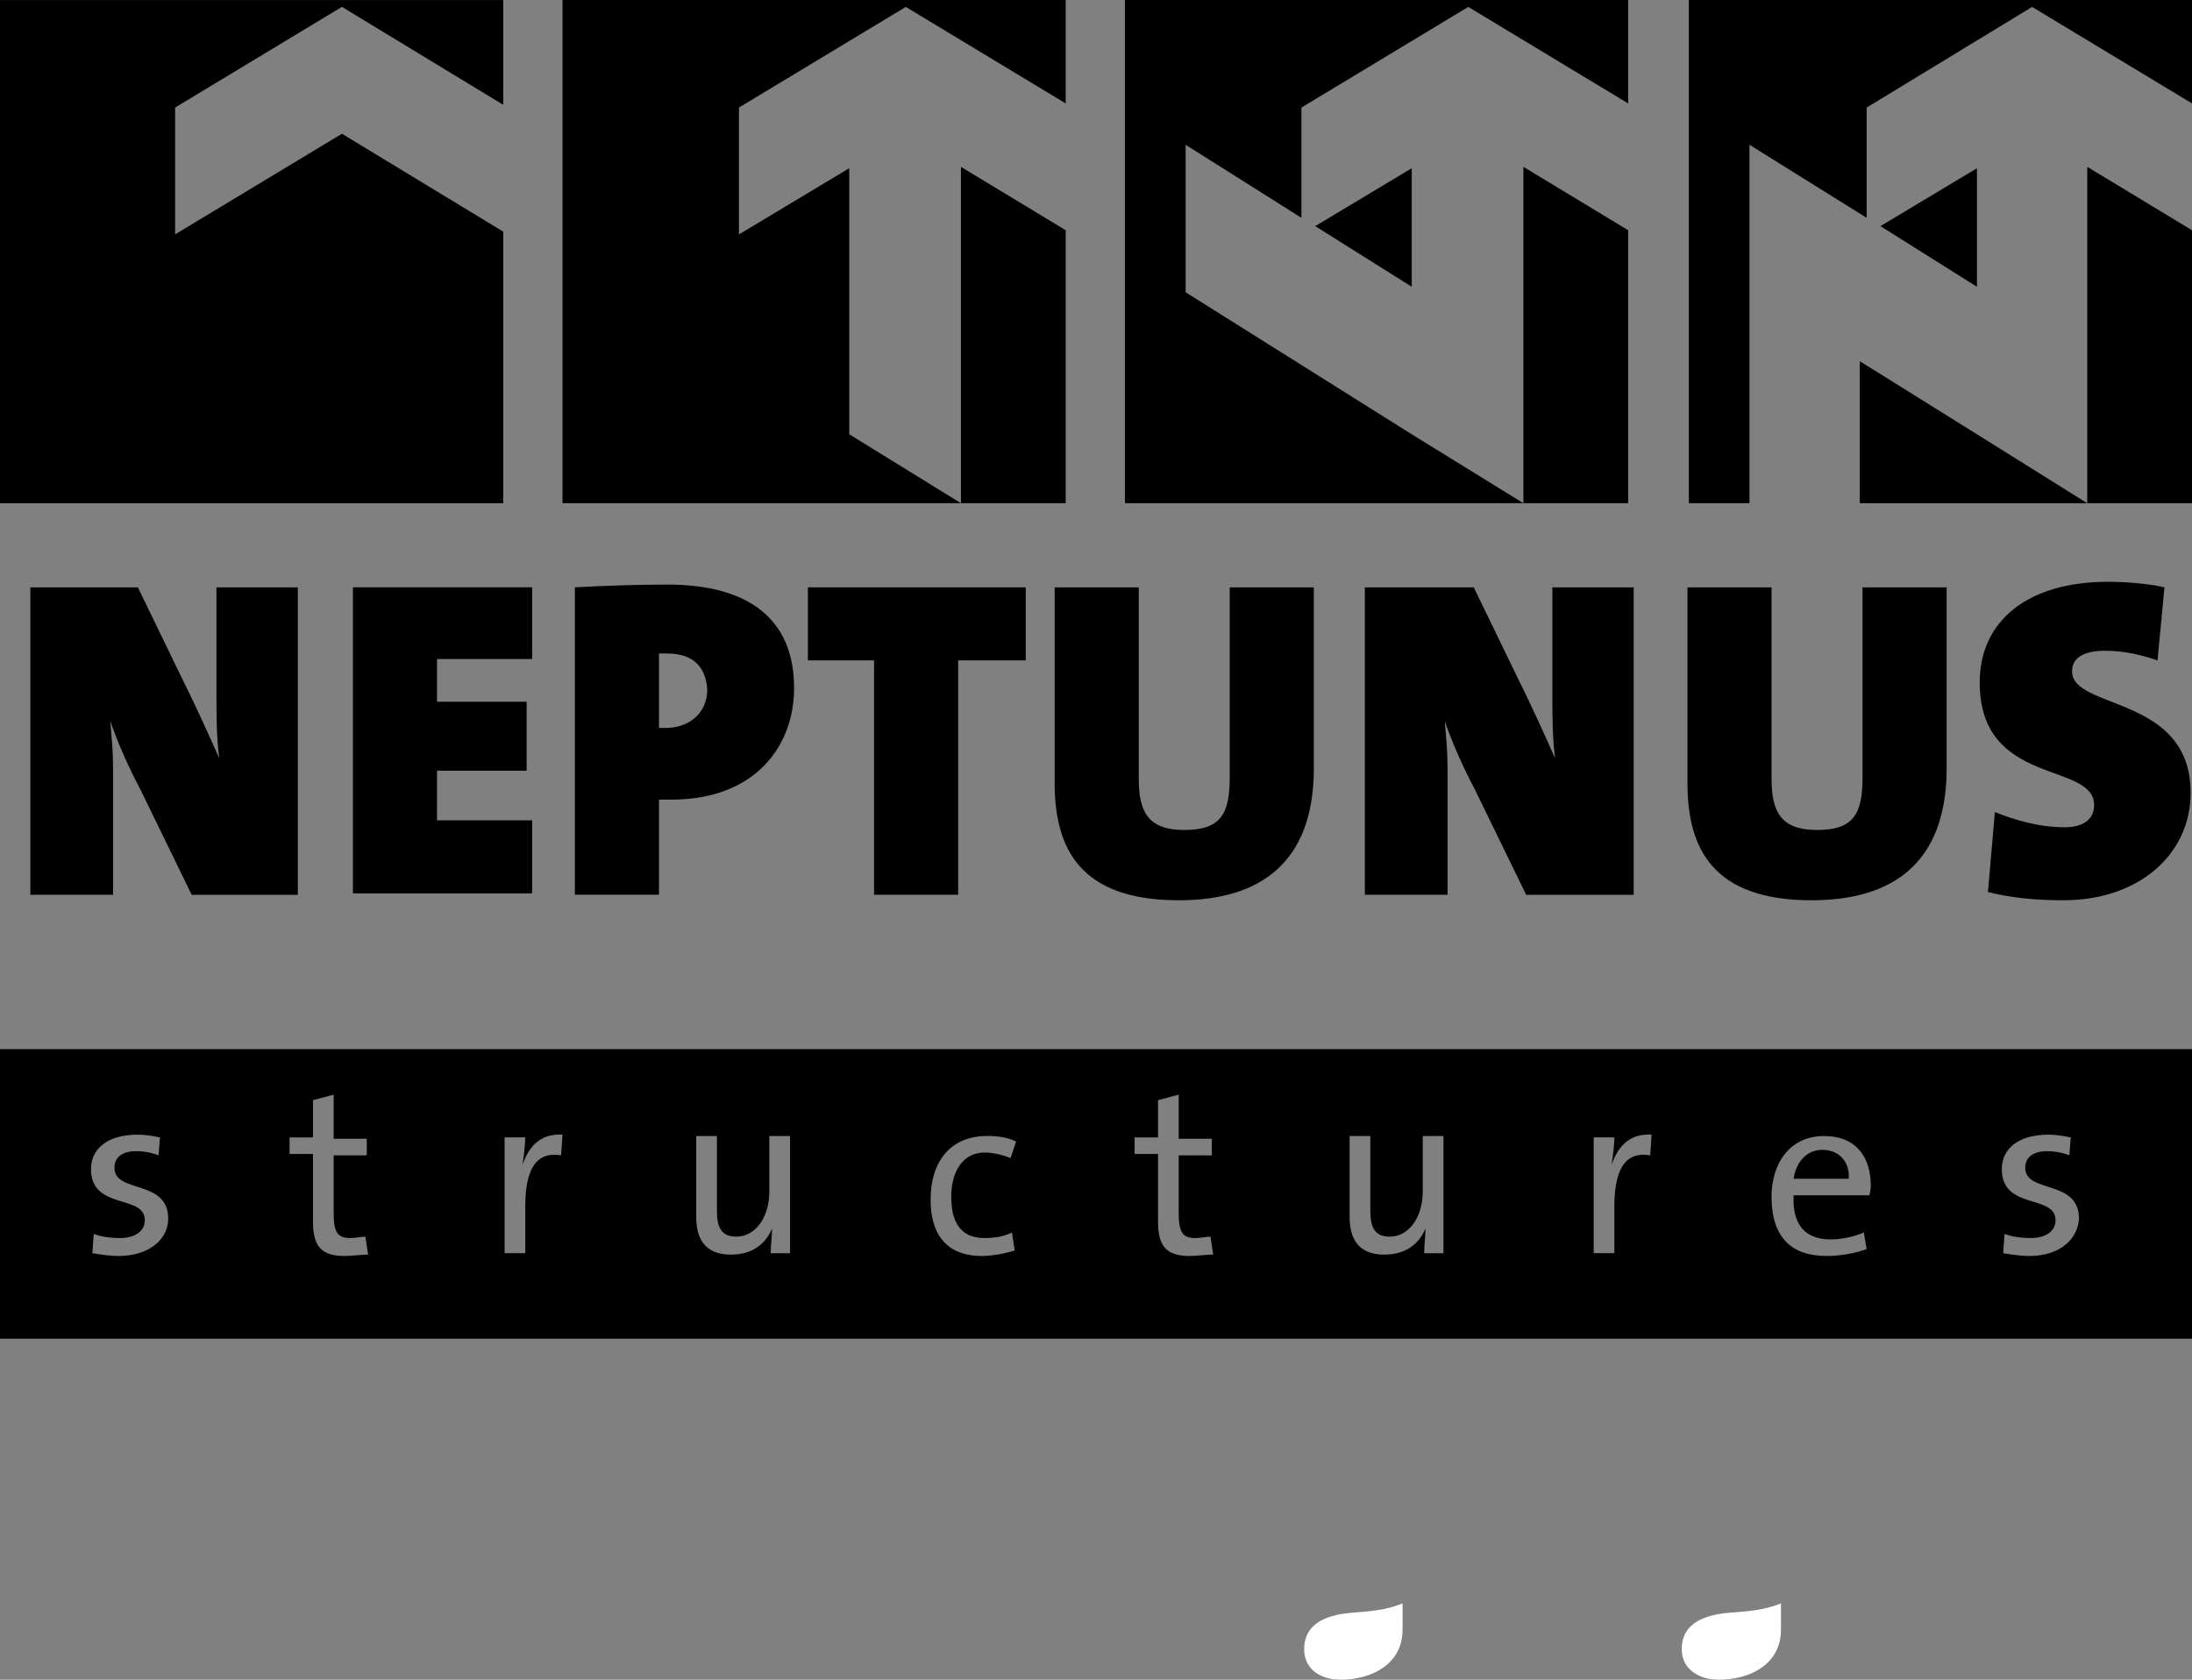
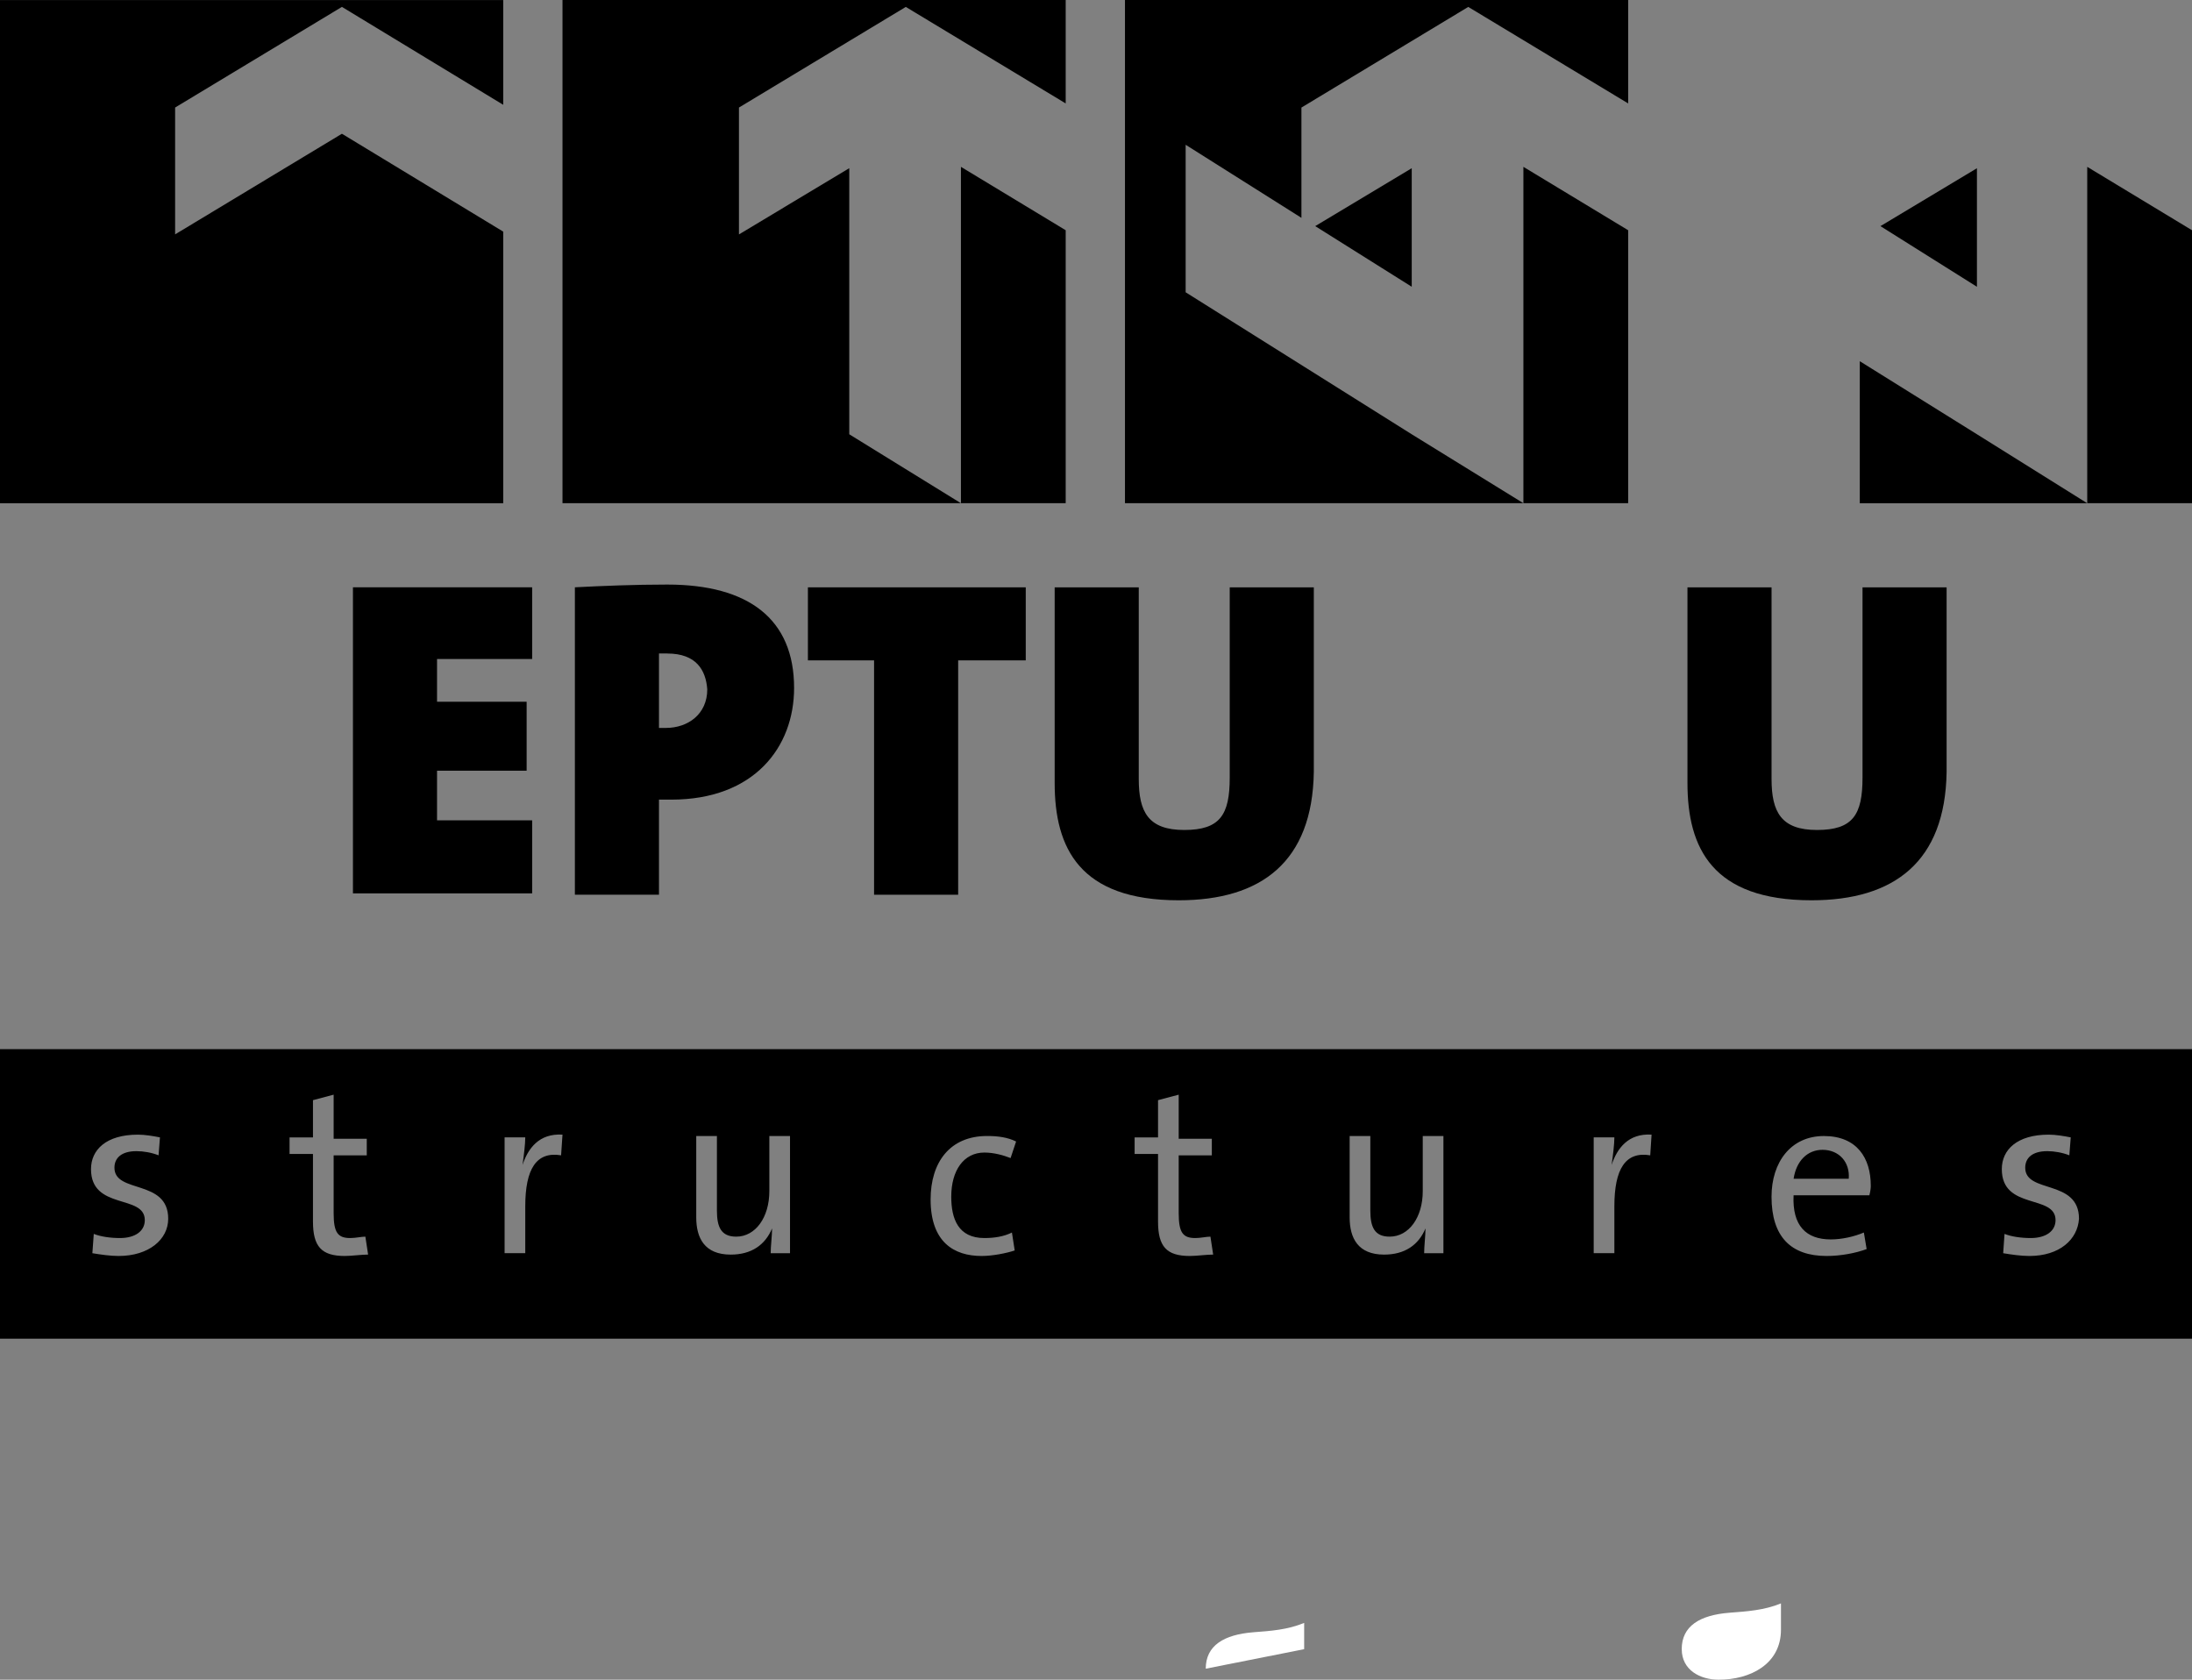
<svg xmlns="http://www.w3.org/2000/svg" id="Layer_2" data-name="Layer 2" width="735.89" height="563.89" viewBox="0 0 735.89 563.89">
  <rect x="0" y="0" width="735.89" height="563.89" fill="#808080" stroke="none" />
  <g id="Ebene_1" data-name="Ebene 1">
    <g>
-       <path d="M64.34,300.37l-17.13-35.17c-4.16-7.88-7.86-16.21-10.18-23.15.47,6.02.93,9.73.93,16.21v42.12H10.19v-103.21h36.1l14.81,30.55c4.62,9.26,8.8,18.51,12.5,26.84-.93-6.94-.93-14.81-.93-21.28v-36.1h27.31v103.21h-35.64v-.02Z" />
      <polygon points="118.49 300.37 118.49 197.16 178.65 197.16 178.65 221.23 146.72 221.23 146.72 235.58 176.8 235.58 176.8 258.73 146.72 258.73 146.72 275.39 178.65 275.39 178.65 299.91 118.49 299.91 118.49 300.37" />
      <path d="M224.02,219.38h-2.79v24.99h2.32c7.41,0,13.89-4.62,13.89-12.95-.47-6.48-3.71-12.03-13.42-12.03M225.4,268.44h-4.17v31.93h-28.23v-103.21c9.26-.47,19.9-.92,31.01-.92,27.31,0,42.58,11.57,42.58,34.71,0,19.9-13.42,37.49-41.2,37.49" />
      <polygon points="321.67 221.69 321.67 300.37 293.44 300.37 293.44 221.69 271.23 221.69 271.23 197.17 344.36 197.17 344.36 221.69 321.67 221.69" />
      <g>
        <path d="M395.72,302.23c-33.32,0-41.65-17.59-41.65-39.34v-65.72h28.23v64.33c0,11.12,3.24,17.13,15.27,17.13s15.27-5.09,15.27-17.59v-63.87h28.23v62.01c-.47,30.09-17.58,43.05-45.35,43.05" />
-         <path d="M512.35,300.37l-17.13-35.17c-4.16-7.88-7.86-16.21-10.18-23.15.47,6.02.93,9.73.93,16.21v42.12h-27.77v-103.21h36.56l14.82,30.55c4.62,9.26,8.78,18.51,12.49,26.84-.92-6.94-.92-14.81-.92-21.28v-36.1h27.31v103.21h-36.1v-.02Z" />
        <path d="M608.16,302.23c-33.32,0-41.65-17.59-41.65-39.34v-65.72h28.23v64.33c0,11.12,3.24,17.13,15.27,17.13s15.27-5.09,15.27-17.59v-63.87h28.23v62.01c-.47,30.09-17.58,43.05-45.35,43.05" />
-         <path d="M692.85,302.23c-10.18,0-18.05-.92-25.46-2.77l2.32-26.84c6.94,2.77,14.81,5.09,23.6,5.09,5.54,0,9.72-2.32,9.72-7.41,0-14.81-38.41-6.02-38.41-41.2,0-20.36,15.73-33.79,43.04-33.79,5.09,0,12.97.47,18.98,1.85l-2.32,24.54c-5.54-1.85-11.1-3.24-17.58-3.24-7.88,0-11.12,2.77-11.12,6.93,0,12.97,39.81,7.88,39.81,40.73,0,20.83-17.59,36.1-42.58,36.1" />
      </g>
      <polygon points="114.79 44.9 58.79 78.68 58.79 36.1 114.79 2.31 168.94 35.18 168.94 .01 0 .01 0 168.94 168.94 168.94 168.94 77.76 114.79 44.9" />
      <polygon points="285.11 56.47 248.08 78.69 248.08 36.1 304.09 2.32 357.77 34.72 357.77 0 188.84 0 188.84 168.93 322.6 168.93 285.11 145.79 285.11 56.47" />
      <polygon points="322.6 56.01 322.6 168.93 357.77 168.93 357.77 77.29 322.6 56.01" />
      <polygon points="398.04 98.12 398.04 48.6 436.91 73.13 436.91 36.11 492.92 2.32 546.6 34.72 546.6 0 377.67 0 377.67 168.93 511.43 168.93 473.94 145.79 398.04 98.12" />
      <polygon points="473.94 56.47 441.54 75.91 473.94 96.26 473.94 56.47" />
      <polygon points="511.43 56.01 511.43 168.93 546.6 168.93 546.6 77.29 511.43 56.01" />
-       <polygon points="566.97 0 566.97 168.93 587.33 168.93 587.33 98.12 587.33 48.6 626.67 73.13 626.67 36.11 682.21 2.32 735.89 34.71 735.89 0 566.97 0" />
      <polygon points="663.69 96.27 663.69 56.47 631.29 75.91 663.69 96.27" />
      <polygon points="624.36 121.26 624.36 168.94 700.72 168.94 663.7 145.79 624.36 121.26" />
      <polygon points="700.72 168.93 735.89 168.93 735.89 77.29 700.72 56.01 700.72 168.93" />
      <g>
        <path d="M611.86,386c-5.09,0-8.8,3.71-9.72,9.72h18.51c.47-5.54-3.24-9.72-8.8-9.72" />
        <path d="M681.28,421.64c-2.77,0-6.01-.47-8.78-.93l.45-6.48c2.32.92,5.56,1.39,8.8,1.39,5.09,0,8.33-2.32,8.33-6.01,0-8.8-18.04-3.24-18.04-17.13,0-6.48,5.09-11.57,15.74-11.57,2.31,0,5.08.45,7.4.92l-.47,6.02c-2.31-.93-5.09-1.4-7.4-1.4-5.09,0-7.41,2.32-7.41,5.56,0,8.8,18.05,3.71,18.05,17.13-.45,6.94-6.48,12.5-16.66,12.5M627.59,401.27h-25.46c-.47,10.18,4.17,14.81,12.5,14.81,3.71,0,7.86-.93,11.1-2.32l.93,5.56c-3.71,1.39-8.8,2.32-13.42,2.32-12.04,0-18.51-6.49-18.51-19.91,0-11.57,6.48-20.36,17.58-20.36s15.74,7.41,15.74,16.66c0,.47,0,1.4-.47,3.25M554.01,387.85c-8.33-1.4-12.04,4.62-12.04,17.11v15.74h-6.94v-38.88h6.94c0,2.32-.47,6.02-.93,9.26,1.85-5.56,5.56-10.65,13.42-10.18l-.45,6.94h0ZM485.04,420.71h-6.93c0-2.32.45-6.01.45-8.33-2.31,5.56-6.94,8.8-13.89,8.8-8.78,0-11.57-5.56-11.57-12.5v-27.31h6.94v25c0,5.54,1.39,8.78,6.48,8.78,6.49,0,11.12-6.48,11.12-15.27v-18.51h6.94v39.34h.46ZM399.42,421.64c-7.86,0-10.65-3.25-10.65-11.58v-22.67h-7.86v-5.56h7.86v-12.5l6.94-1.84v14.81h11.12v5.56h-11.12v19.43c0,6.48,1.39,8.33,5.56,8.33,1.85,0,3.7-.47,5.09-.47l.92,6.02c-2.31,0-5.54.47-7.86.47M329.53,421.64c-9.25,0-17.11-4.64-17.11-18.98,0-12.5,6.48-21.3,18.97-21.3,3.71,0,6.94.47,9.73,1.85l-1.85,5.56c-2.32-.92-5.56-1.85-8.8-1.85-6.94,0-11.12,6.01-11.12,14.81,0,7.41,2.32,13.89,11.12,13.89,3.24,0,6.48-.47,9.25-1.85l.93,6.02c-2.77.92-7.41,1.85-11.12,1.85M265.67,420.71h-6.94c0-2.32.47-6.01.47-8.33-2.32,5.56-6.94,8.8-13.89,8.8-8.78,0-11.57-5.56-11.57-12.5v-27.31h6.94v25c0,5.54,1.39,8.78,6.48,8.78,6.48,0,11.12-6.48,11.12-15.27v-18.51h6.94v39.34h.45ZM188.38,387.85c-8.33-1.4-12.04,4.62-12.04,17.11v15.74h-6.94v-38.88h6.94c0,2.32-.47,6.02-.92,9.26,1.85-5.56,5.54-10.65,13.42-10.18l-.47,6.94h.01ZM115.72,421.64c-7.86,0-10.65-3.25-10.65-11.58v-22.67h-7.86v-5.56h7.86v-12.5l6.94-1.84v14.81h11.12v5.56h-11.12v19.43c0,6.48,1.39,8.33,5.56,8.33,1.85,0,3.71-.47,5.09-.47l.92,6.02c-2.31,0-5.54.47-7.86.47M39.81,421.64c-2.77,0-6.01-.47-8.8-.93l.47-6.48c2.32.92,5.56,1.39,8.8,1.39,5.09,0,8.33-2.32,8.33-6.01,0-8.8-18.06-3.24-18.06-17.13,0-6.48,5.09-11.57,15.74-11.57,2.32,0,5.09.45,7.41.92l-.47,6.02c-2.32-.93-5.09-1.4-7.41-1.4-5.09,0-7.4,2.32-7.4,5.56,0,8.8,18.05,3.71,18.05,17.13,0,6.94-6.48,12.5-16.66,12.5M0,449.4h735.89v-97.19H0v97.19Z" />
      </g>
    </g>
    <path d="M564.59,553.64c0,6.97,6.12,10.25,12.42,10.25,10.5,0,20.89-5.17,20.89-16.8v-8.82c-5.63,2.32-11.47,2.69-17.23,3.13-10.06.78-16.09,4.49-16.09,12.24" style="fill: #fff;" />
-     <path d="M437.83,553.64c0,6.97,5.84,10.25,12.14,10.25,10.5,0,20.89-5.17,20.89-16.8v-8.82c-5.63,2.32-11.19,2.69-16.95,3.13-10.06.78-16.09,4.49-16.09,12.24" style="fill: #fff;" />
+     <path d="M437.83,553.64v-8.82c-5.63,2.32-11.19,2.69-16.95,3.13-10.06.78-16.09,4.49-16.09,12.24" style="fill: #fff;" />
  </g>
</svg>